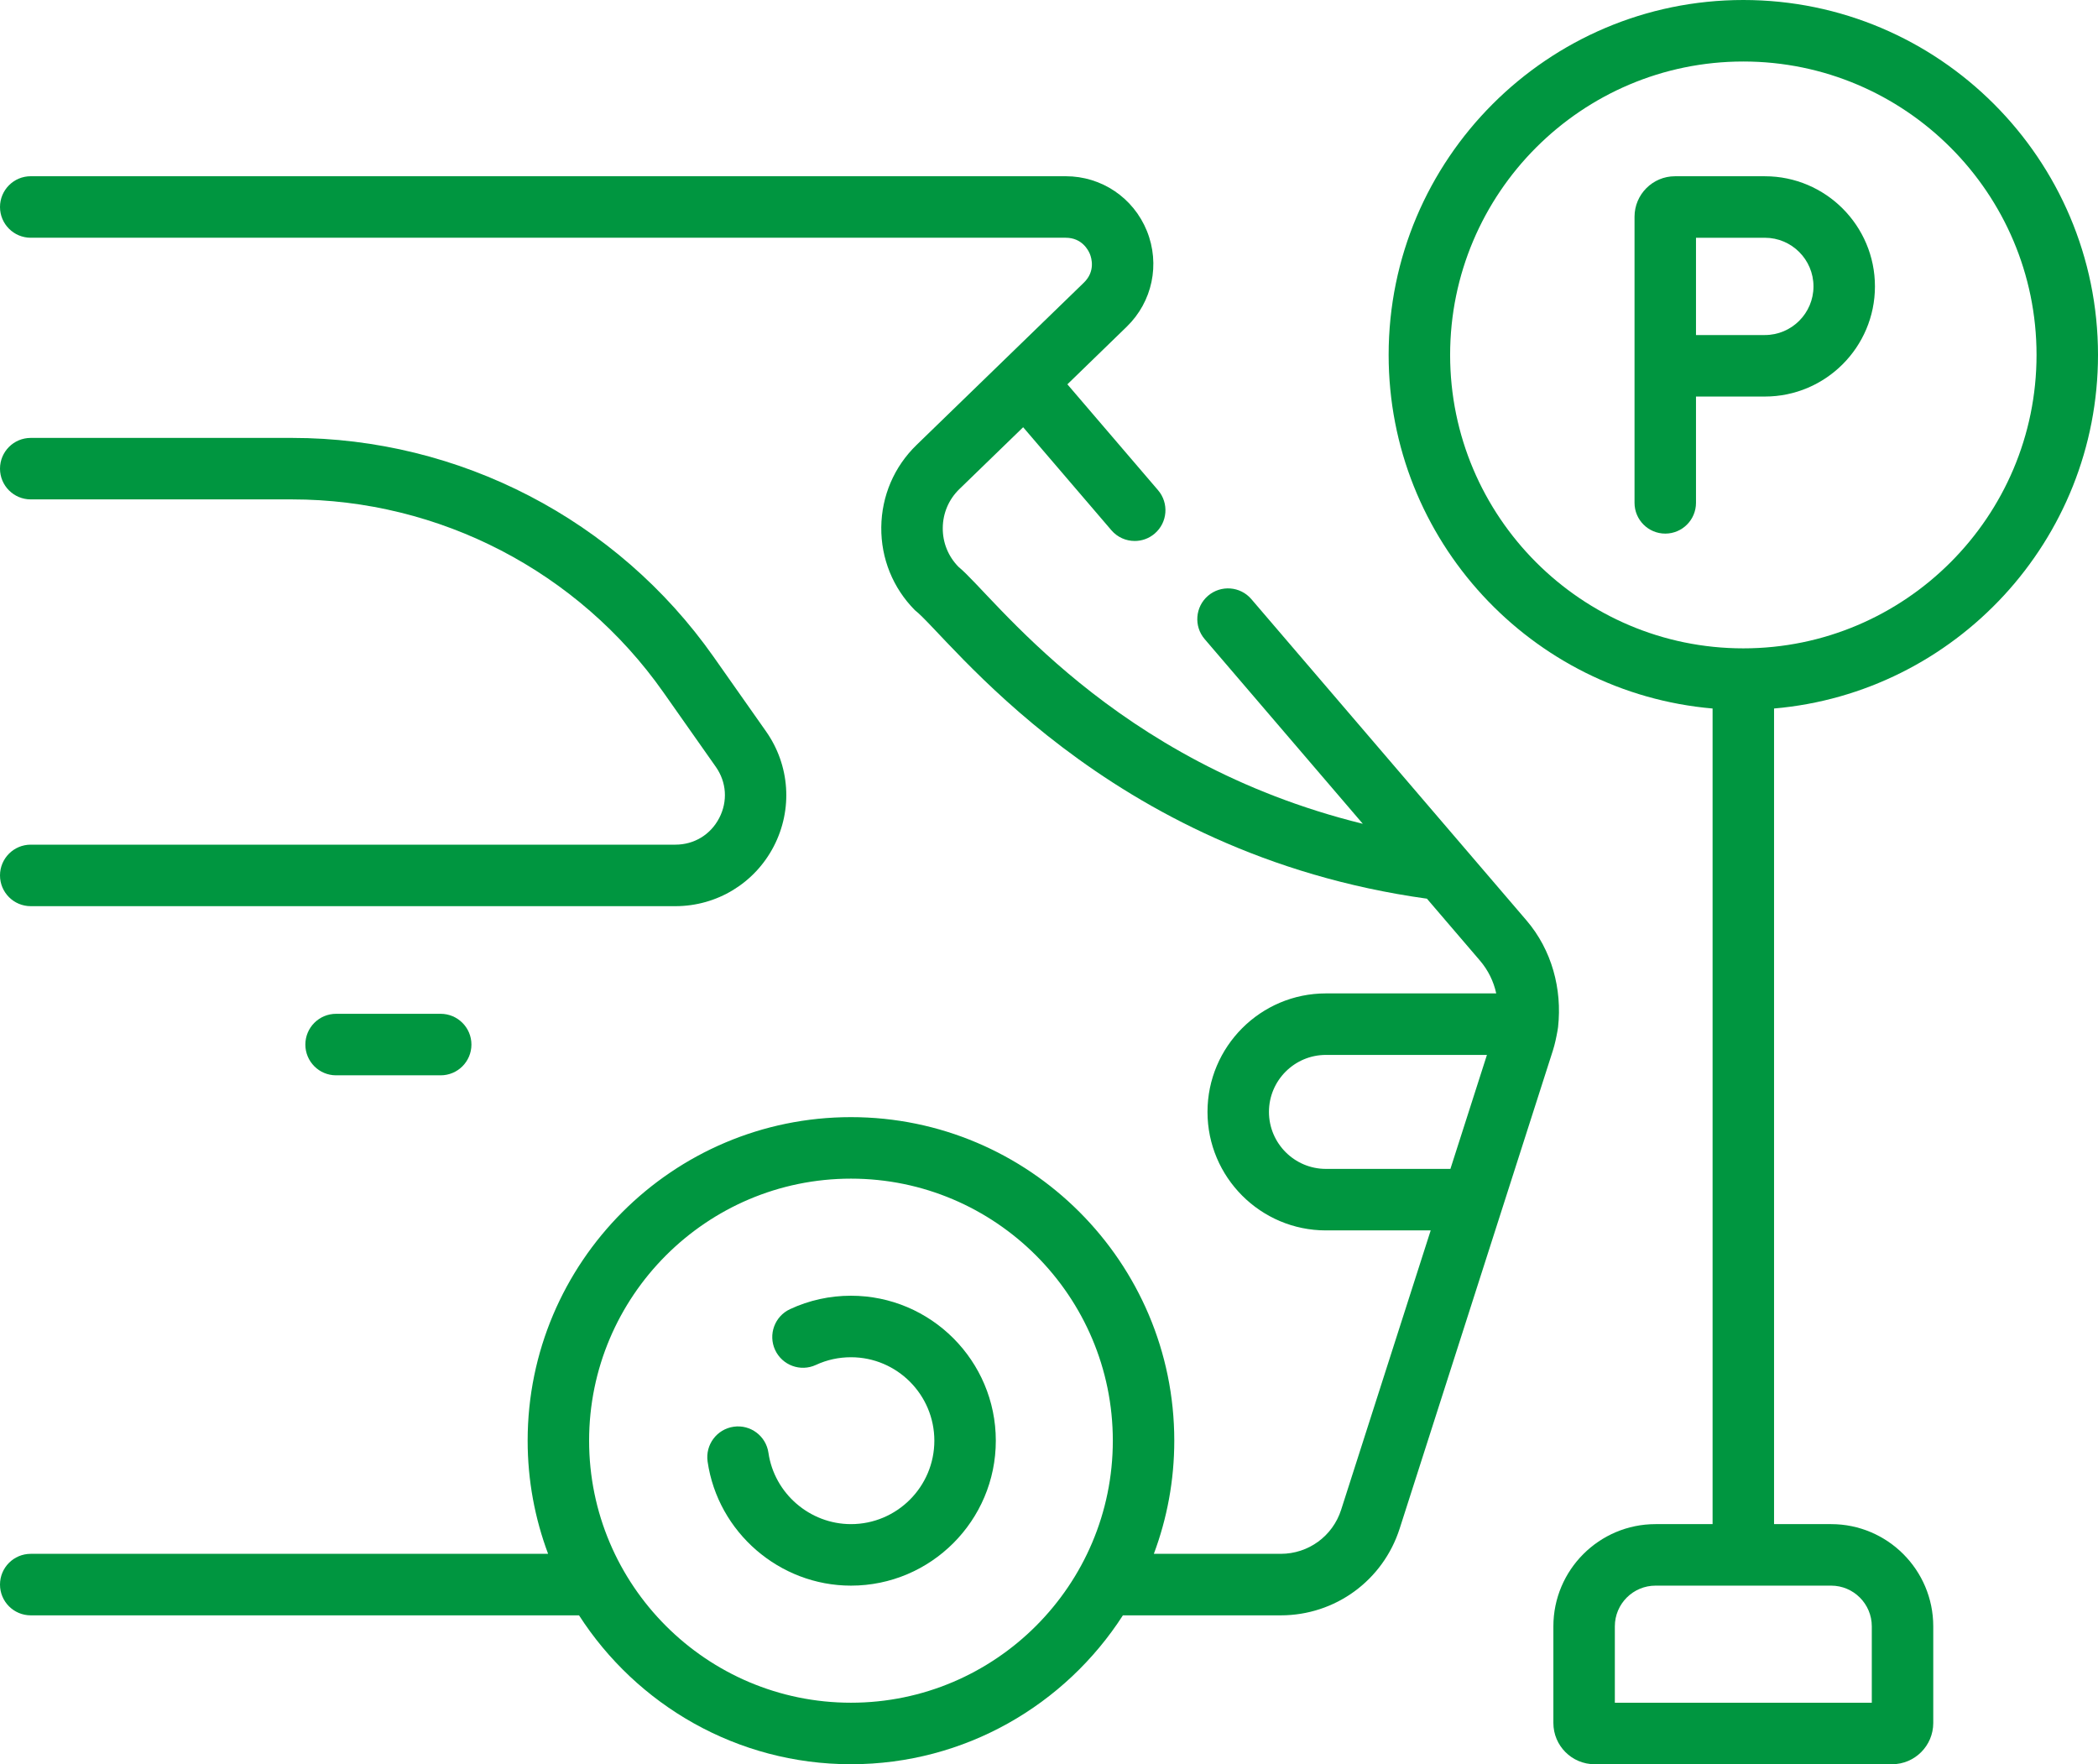
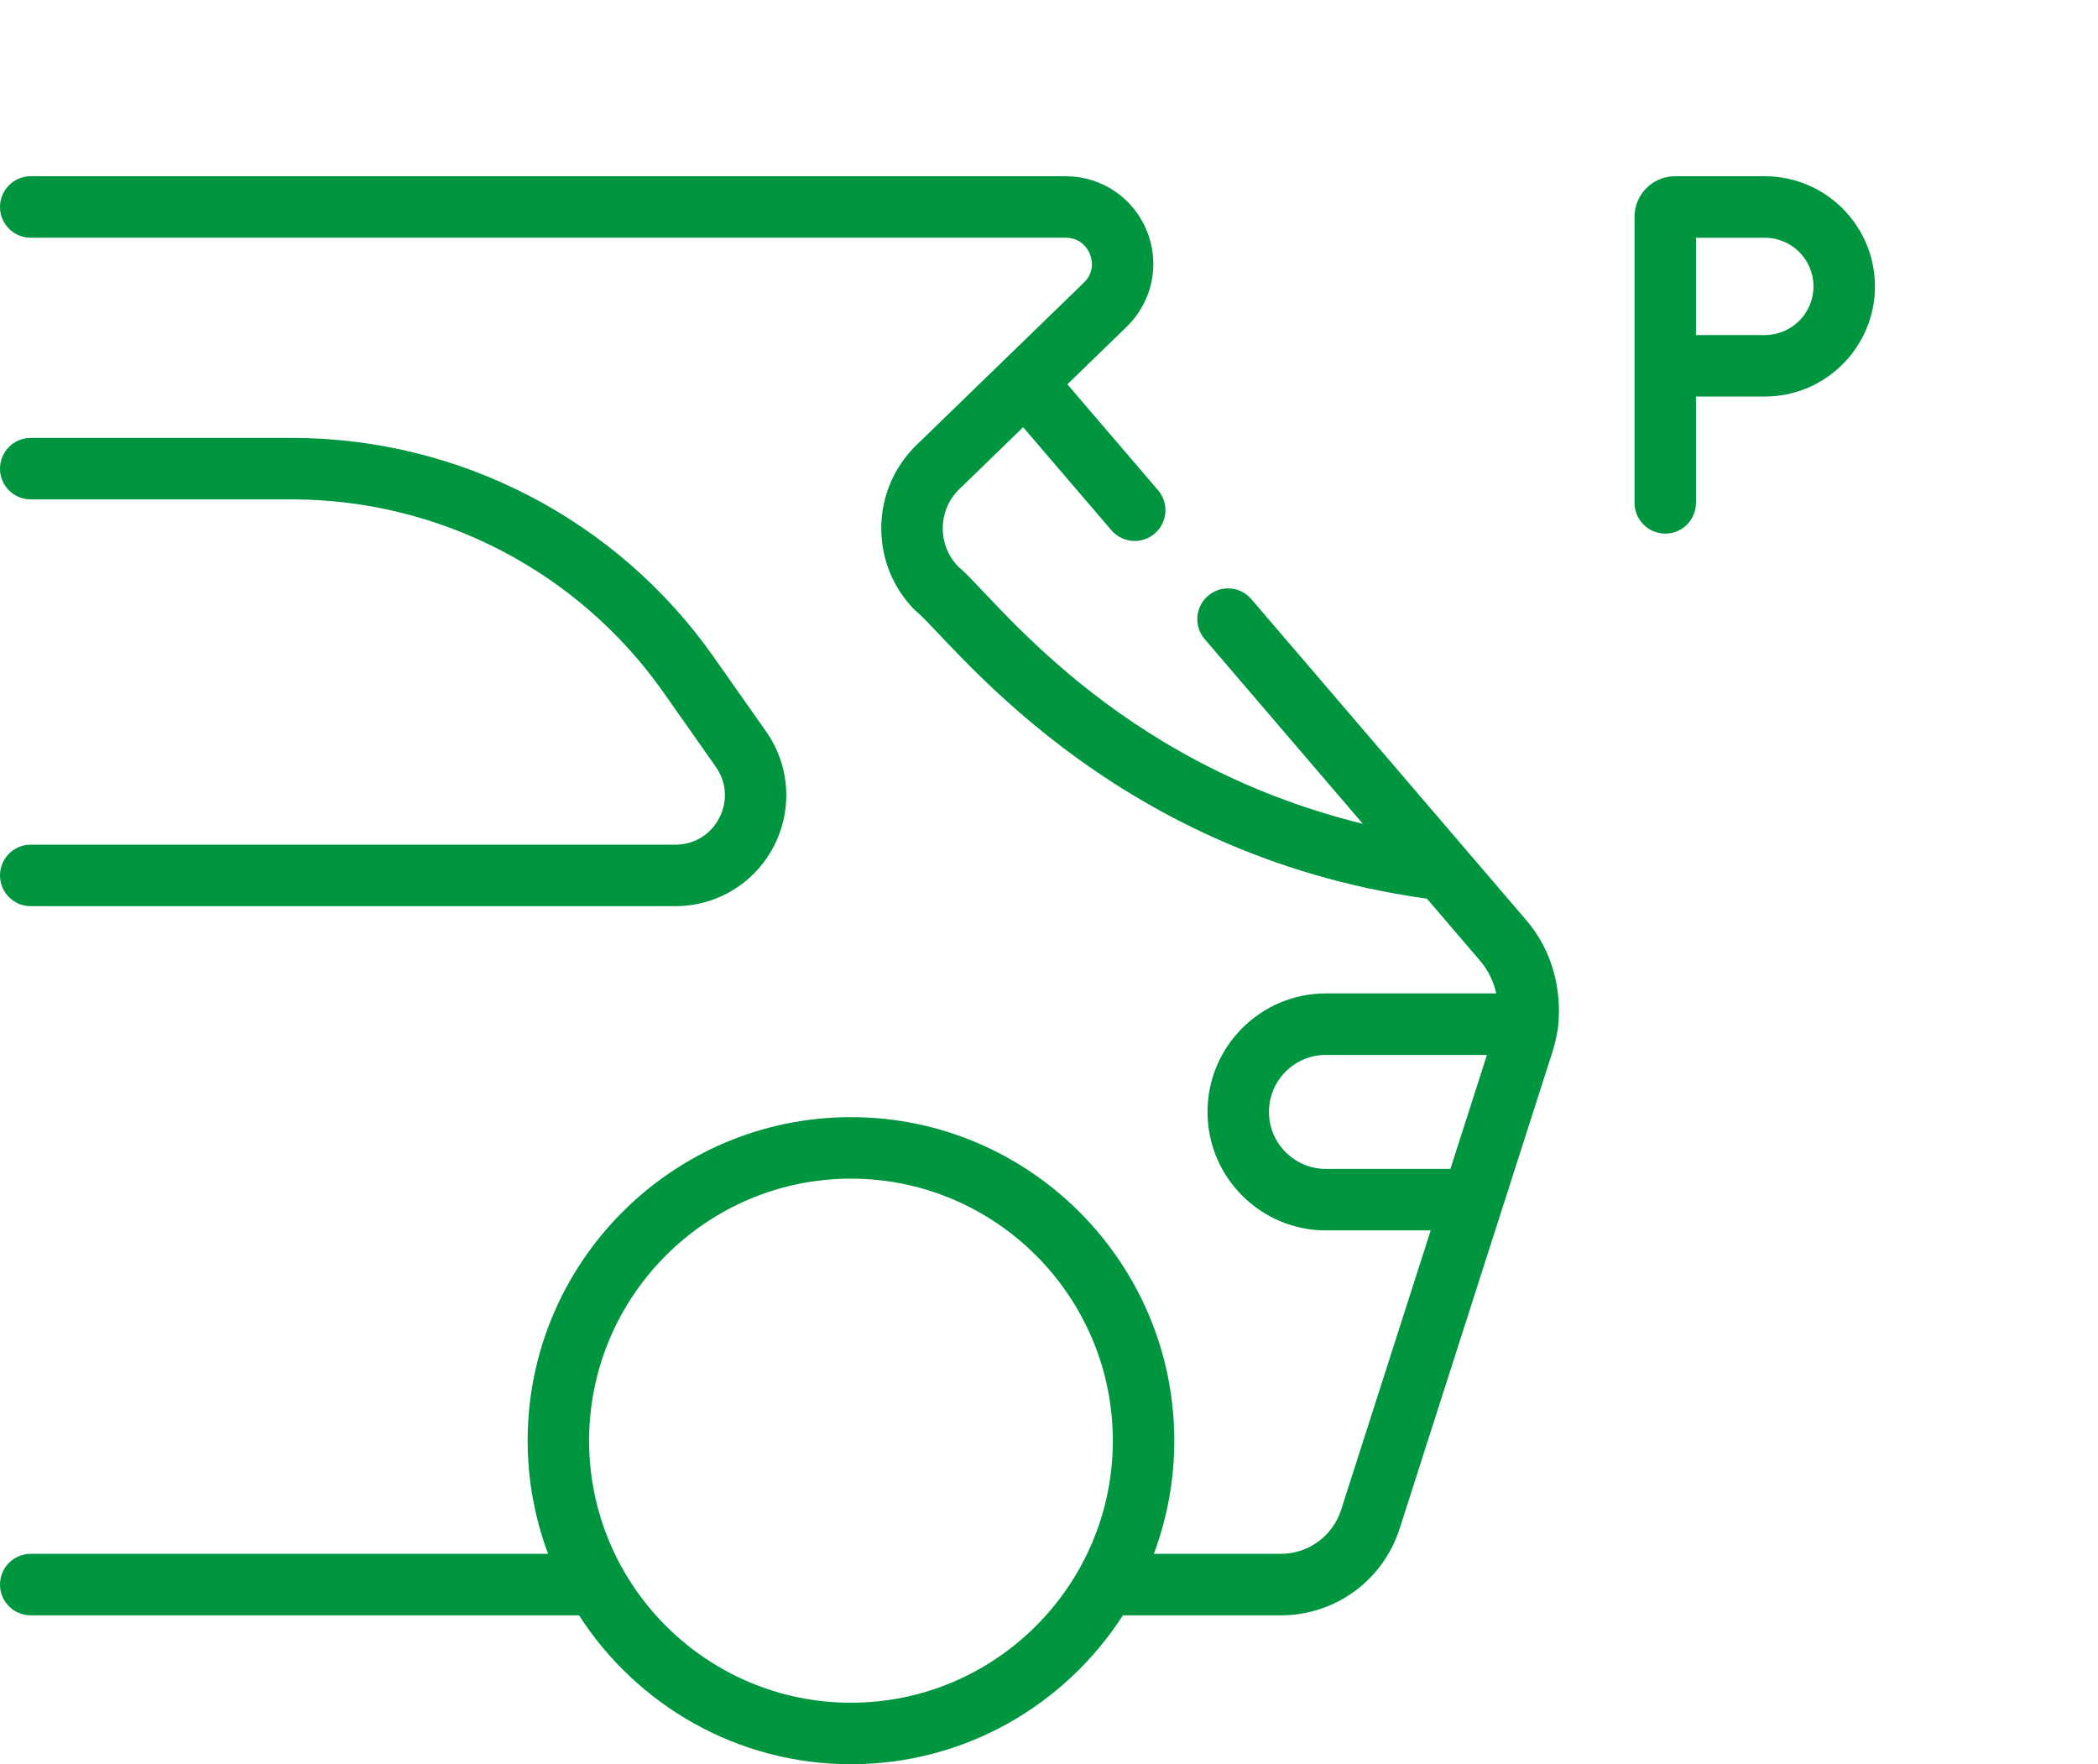
<svg xmlns="http://www.w3.org/2000/svg" width="88px" height="74px" viewBox="0 0 88 74" version="1.1">
  <title>parking-lot</title>
  <g id="Page-1-Copy" stroke="none" stroke-width="1" fill="none" fill-rule="evenodd">
    <g id="ModulAuto_SolutionEcono_v01" transform="translate(-1440, -1214)" fill="#009640" fill-rule="nonzero">
      <g id="parking-lot" transform="translate(1440, 1214)">
        <path d="M74.028,16.633 C76.573,16.633 78.644,14.56 78.644,12.013 C78.644,9.465 76.573,7.393 74.028,7.393 L70.257,7.393 C69.322,7.393 68.56,8.155 68.56,9.091 L68.56,21.092 C68.56,21.804 69.137,22.382 69.849,22.382 C70.561,22.382 71.138,21.804 71.138,21.092 L71.138,16.633 L74.028,16.633 Z M71.138,9.973 L74.028,9.973 C75.152,9.973 76.066,10.888 76.066,12.013 C76.066,13.138 75.152,14.053 74.028,14.053 L71.138,14.053 L71.138,9.973 Z" id="Shape" />
-         <path d="M88,14.887 C88,6.678 81.326,0 73.123,0 C64.92,0 58.246,6.678 58.246,14.887 C58.246,22.661 64.232,29.062 71.834,29.718 L71.834,63.929 L69.44,63.929 C67.078,63.929 65.156,65.852 65.156,68.216 L65.156,72.27 C65.156,73.224 65.931,74 66.884,74 L79.362,74 C80.315,74 81.09,73.224 81.09,72.27 L81.09,68.216 C81.09,65.852 79.169,63.929 76.807,63.929 L74.412,63.929 L74.412,29.718 C82.014,29.062 88,22.661 88,14.887 L88,14.887 Z M78.512,68.216 L78.512,71.42 L67.734,71.42 L67.734,68.216 C67.734,67.275 68.499,66.509 69.44,66.509 L76.807,66.509 C77.747,66.509 78.512,67.275 78.512,68.216 Z M60.825,14.887 C60.825,8.101 66.342,2.58 73.123,2.58 C79.905,2.58 85.422,8.101 85.422,14.887 C85.422,21.673 79.905,27.195 73.123,27.195 C66.342,27.195 60.825,21.673 60.825,14.887 Z" id="Shape" />
        <path d="M65.132,44.074 C65.222,43.795 65.279,43.509 65.331,43.224 C65.339,43.176 65.347,43.127 65.353,43.077 C65.529,41.483 65.088,39.844 64.031,38.61 L52.488,25.131 C52.025,24.589 51.211,24.527 50.67,24.99 C50.13,25.454 50.067,26.269 50.531,26.809 L57.163,34.554 C46.633,31.962 41.685,24.987 40.206,23.778 C39.773,23.339 39.537,22.758 39.544,22.14 C39.55,21.522 39.797,20.945 40.24,20.515 L42.916,17.92 L46.616,22.24 C46.871,22.538 47.232,22.691 47.596,22.691 C47.893,22.691 48.191,22.589 48.434,22.38 C48.975,21.917 49.037,21.102 48.574,20.561 L44.771,16.12 L47.258,13.706 C48.338,12.659 48.67,11.081 48.106,9.687 C47.541,8.293 46.205,7.392 44.702,7.392 L1.289,7.392 C0.577,7.392 0,7.97 0,8.682 C0,9.395 0.577,9.972 1.289,9.972 L44.701,9.972 C45.386,9.972 45.651,10.496 45.716,10.656 C45.781,10.817 45.955,11.377 45.464,11.854 L38.445,18.663 C37.504,19.576 36.979,20.802 36.965,22.114 C36.952,23.425 37.452,24.661 38.373,25.592 C39.774,26.676 46.32,35.814 59.852,37.695 L62.074,40.289 C62.421,40.694 62.651,41.168 62.759,41.668 L55.615,41.668 C52.876,41.668 50.648,43.898 50.648,46.639 C50.648,49.379 52.876,51.609 55.615,51.609 L60.01,51.609 L56.254,63.326 C55.9,64.432 54.882,65.175 53.721,65.175 L48.398,65.175 C48.951,63.696 49.255,62.098 49.255,60.429 C49.255,52.946 43.171,46.858 35.694,46.858 C28.216,46.858 22.132,52.946 22.132,60.429 C22.132,62.098 22.437,63.696 22.99,65.175 L1.289,65.175 C0.577,65.175 0,65.752 0,66.465 C0,67.177 0.577,67.755 1.289,67.755 L24.287,67.755 C26.702,71.507 30.911,74 35.694,74 C40.476,74 44.685,71.507 47.1,67.755 L53.721,67.755 C56.007,67.755 58.011,66.291 58.709,64.114 L65.132,44.074 Z M35.694,71.42 C29.637,71.42 24.71,66.489 24.71,60.429 C24.71,54.368 29.637,49.438 35.694,49.438 C41.75,49.438 46.677,54.368 46.677,60.429 C46.677,66.489 41.75,71.42 35.694,71.42 Z M55.615,49.029 C54.298,49.029 53.226,47.956 53.226,46.638 C53.226,45.32 54.298,44.248 55.615,44.248 L62.369,44.248 L60.837,49.029 L55.615,49.029 L55.615,49.029 Z" id="Shape" />
        <path d="M28.328,35.429 L1.289,35.429 C0.577,35.429 0,36.007 0,36.719 C0,37.432 0.577,38.009 1.289,38.009 L28.328,38.009 C30.071,38.009 31.653,37.047 32.456,35.499 C33.259,33.95 33.134,32.102 32.13,30.676 L29.929,27.547 C25.885,21.799 19.276,18.368 12.251,18.368 L1.289,18.368 C0.577,18.368 0,18.945 0,19.658 C0,20.37 0.577,20.947 1.289,20.947 L12.251,20.947 C18.438,20.947 24.259,23.97 27.821,29.032 L30.022,32.161 C30.477,32.806 30.531,33.61 30.168,34.311 C29.804,35.011 29.117,35.429 28.328,35.429 Z" id="Path" />
-         <path d="M14.097,42.524 C13.385,42.524 12.808,43.102 12.808,43.814 C12.808,44.527 13.385,45.104 14.097,45.104 L18.484,45.104 C19.196,45.104 19.774,44.527 19.774,43.814 C19.774,43.102 19.196,42.524 18.484,42.524 L14.097,42.524 Z" id="Path" />
-         <path d="M35.694,54.349 C34.802,54.349 33.943,54.538 33.139,54.911 C32.493,55.211 32.213,55.978 32.512,56.624 C32.812,57.27 33.578,57.551 34.224,57.251 C34.685,57.037 35.18,56.929 35.694,56.929 C37.622,56.929 39.191,58.499 39.191,60.429 C39.191,62.359 37.622,63.929 35.694,63.929 C33.967,63.929 32.479,62.643 32.232,60.936 C32.13,60.231 31.477,59.741 30.772,59.844 C30.067,59.946 29.579,60.6 29.68,61.305 C30.109,64.272 32.694,66.509 35.693,66.509 C39.044,66.509 41.769,63.782 41.769,60.429 C41.769,57.076 39.044,54.349 35.694,54.349 L35.694,54.349 Z" id="Path" />
      </g>
    </g>
  </g>
</svg>